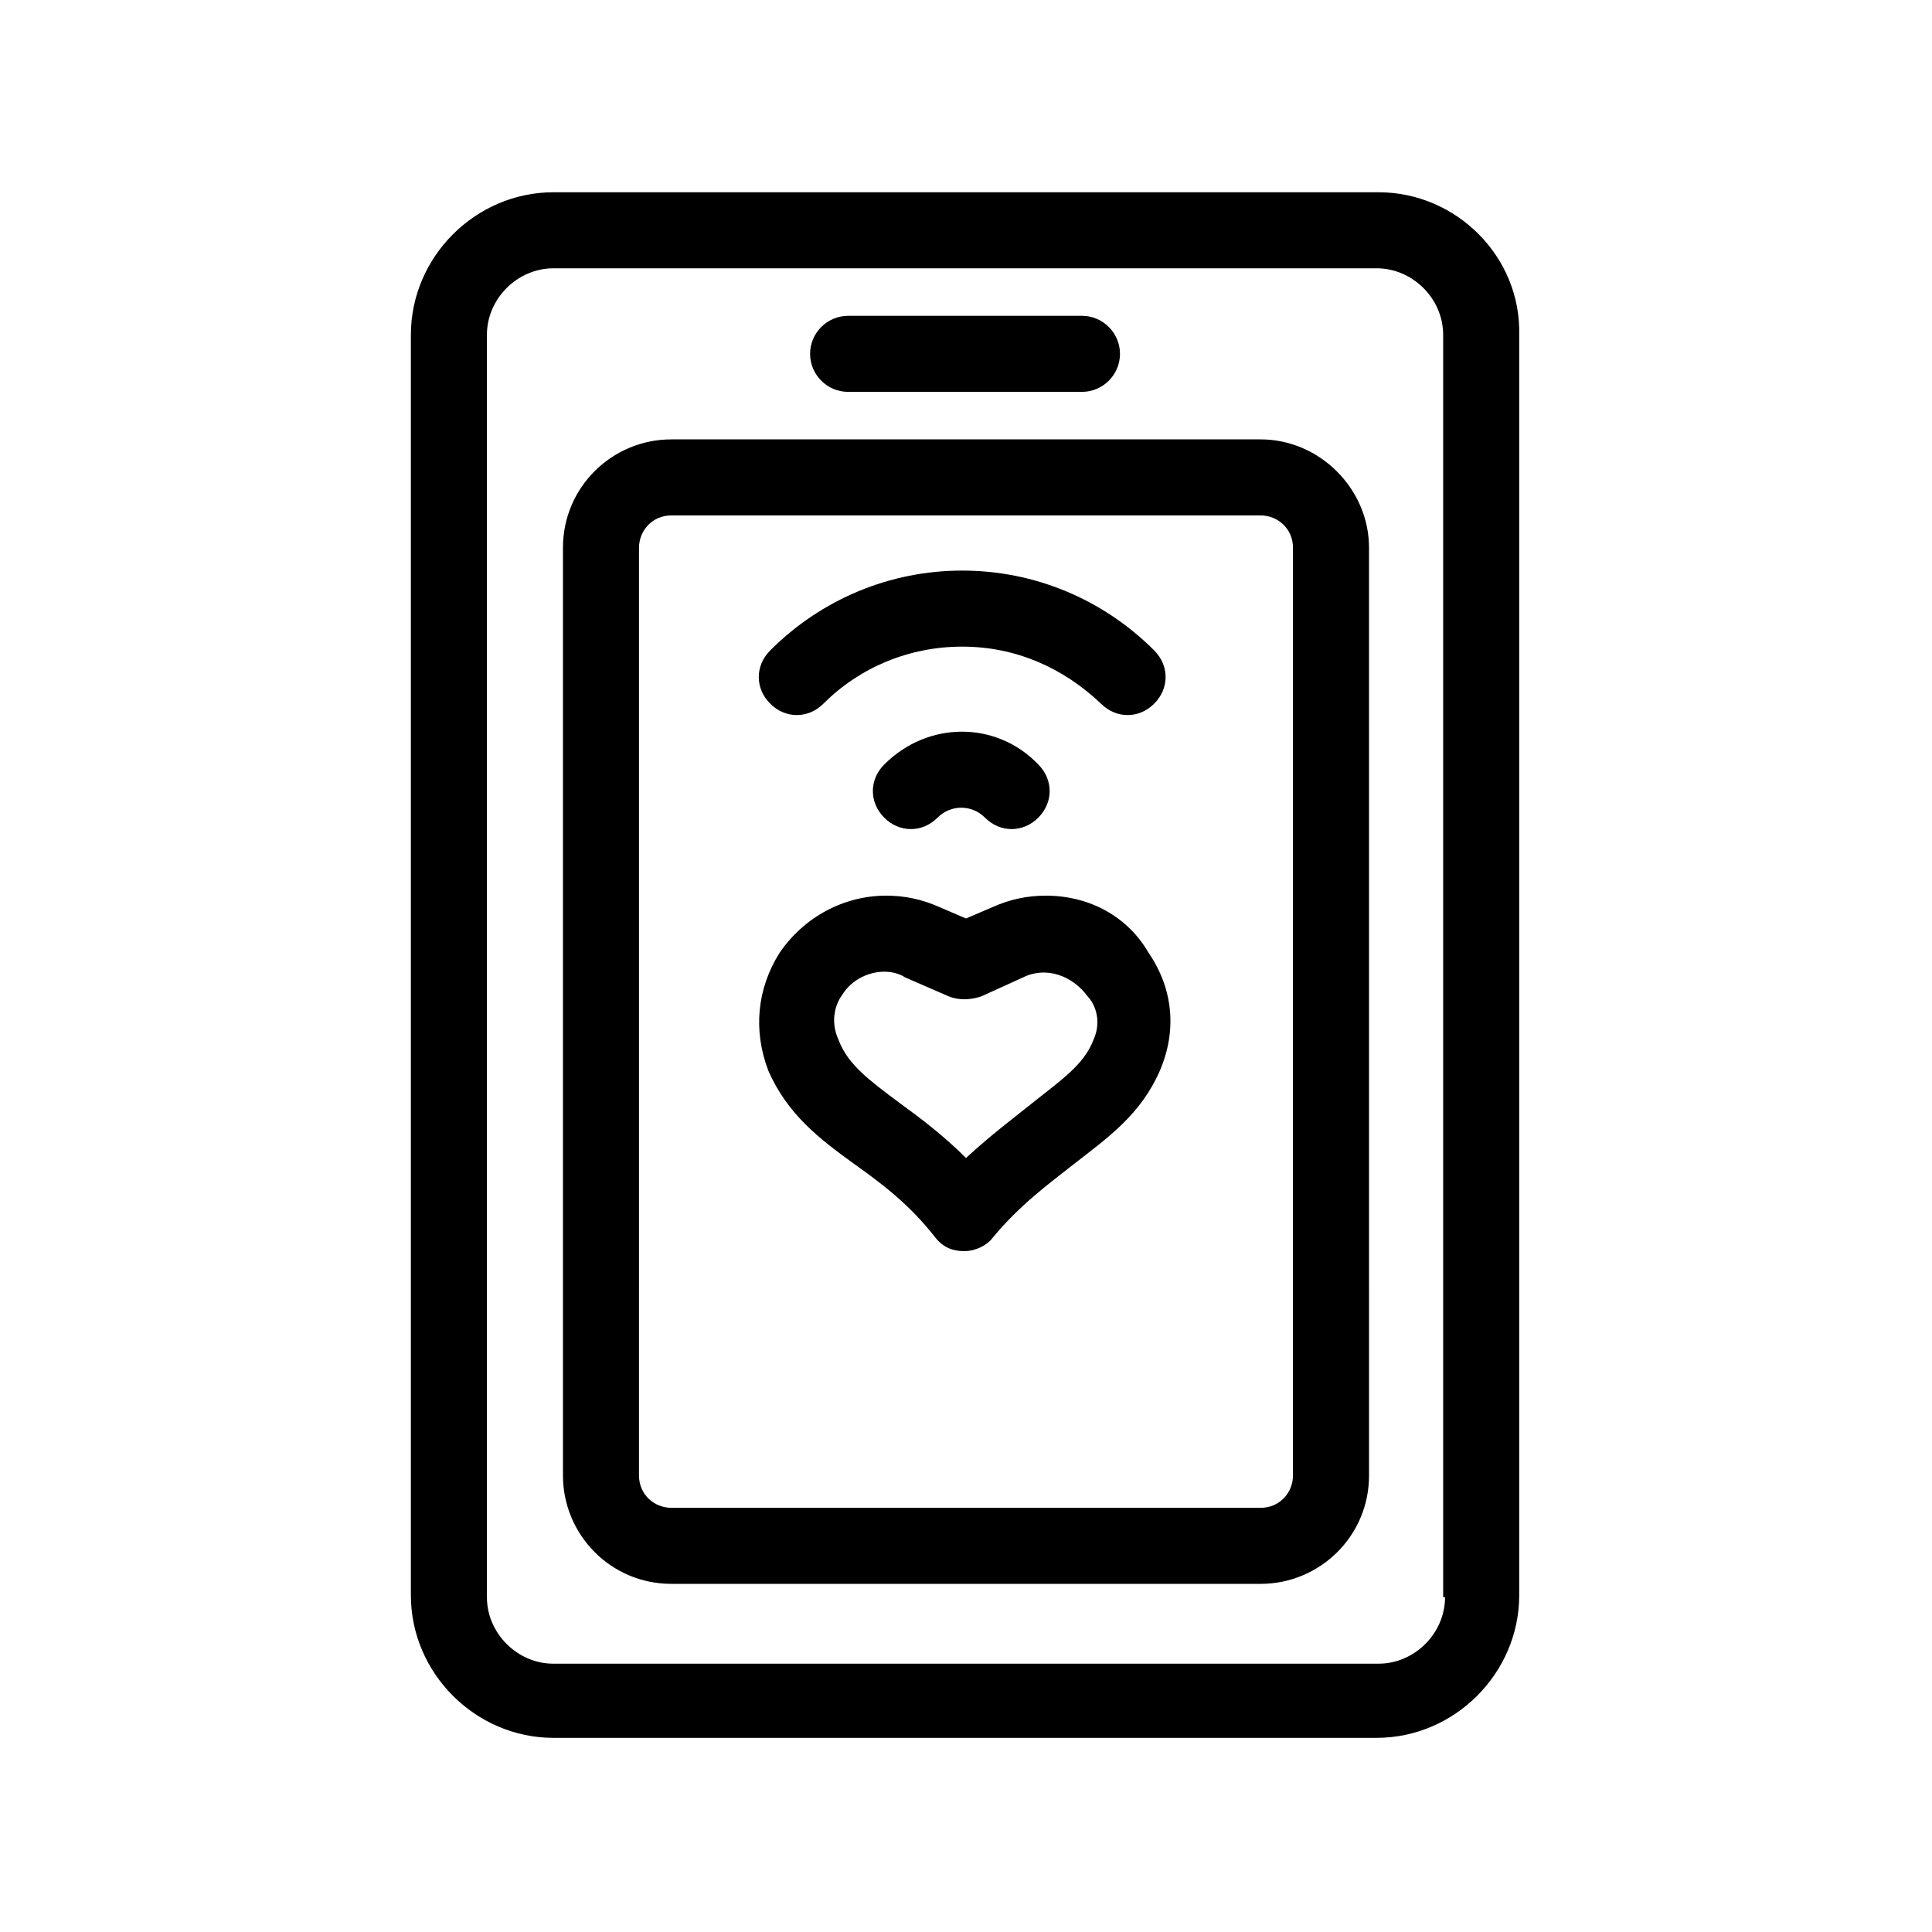
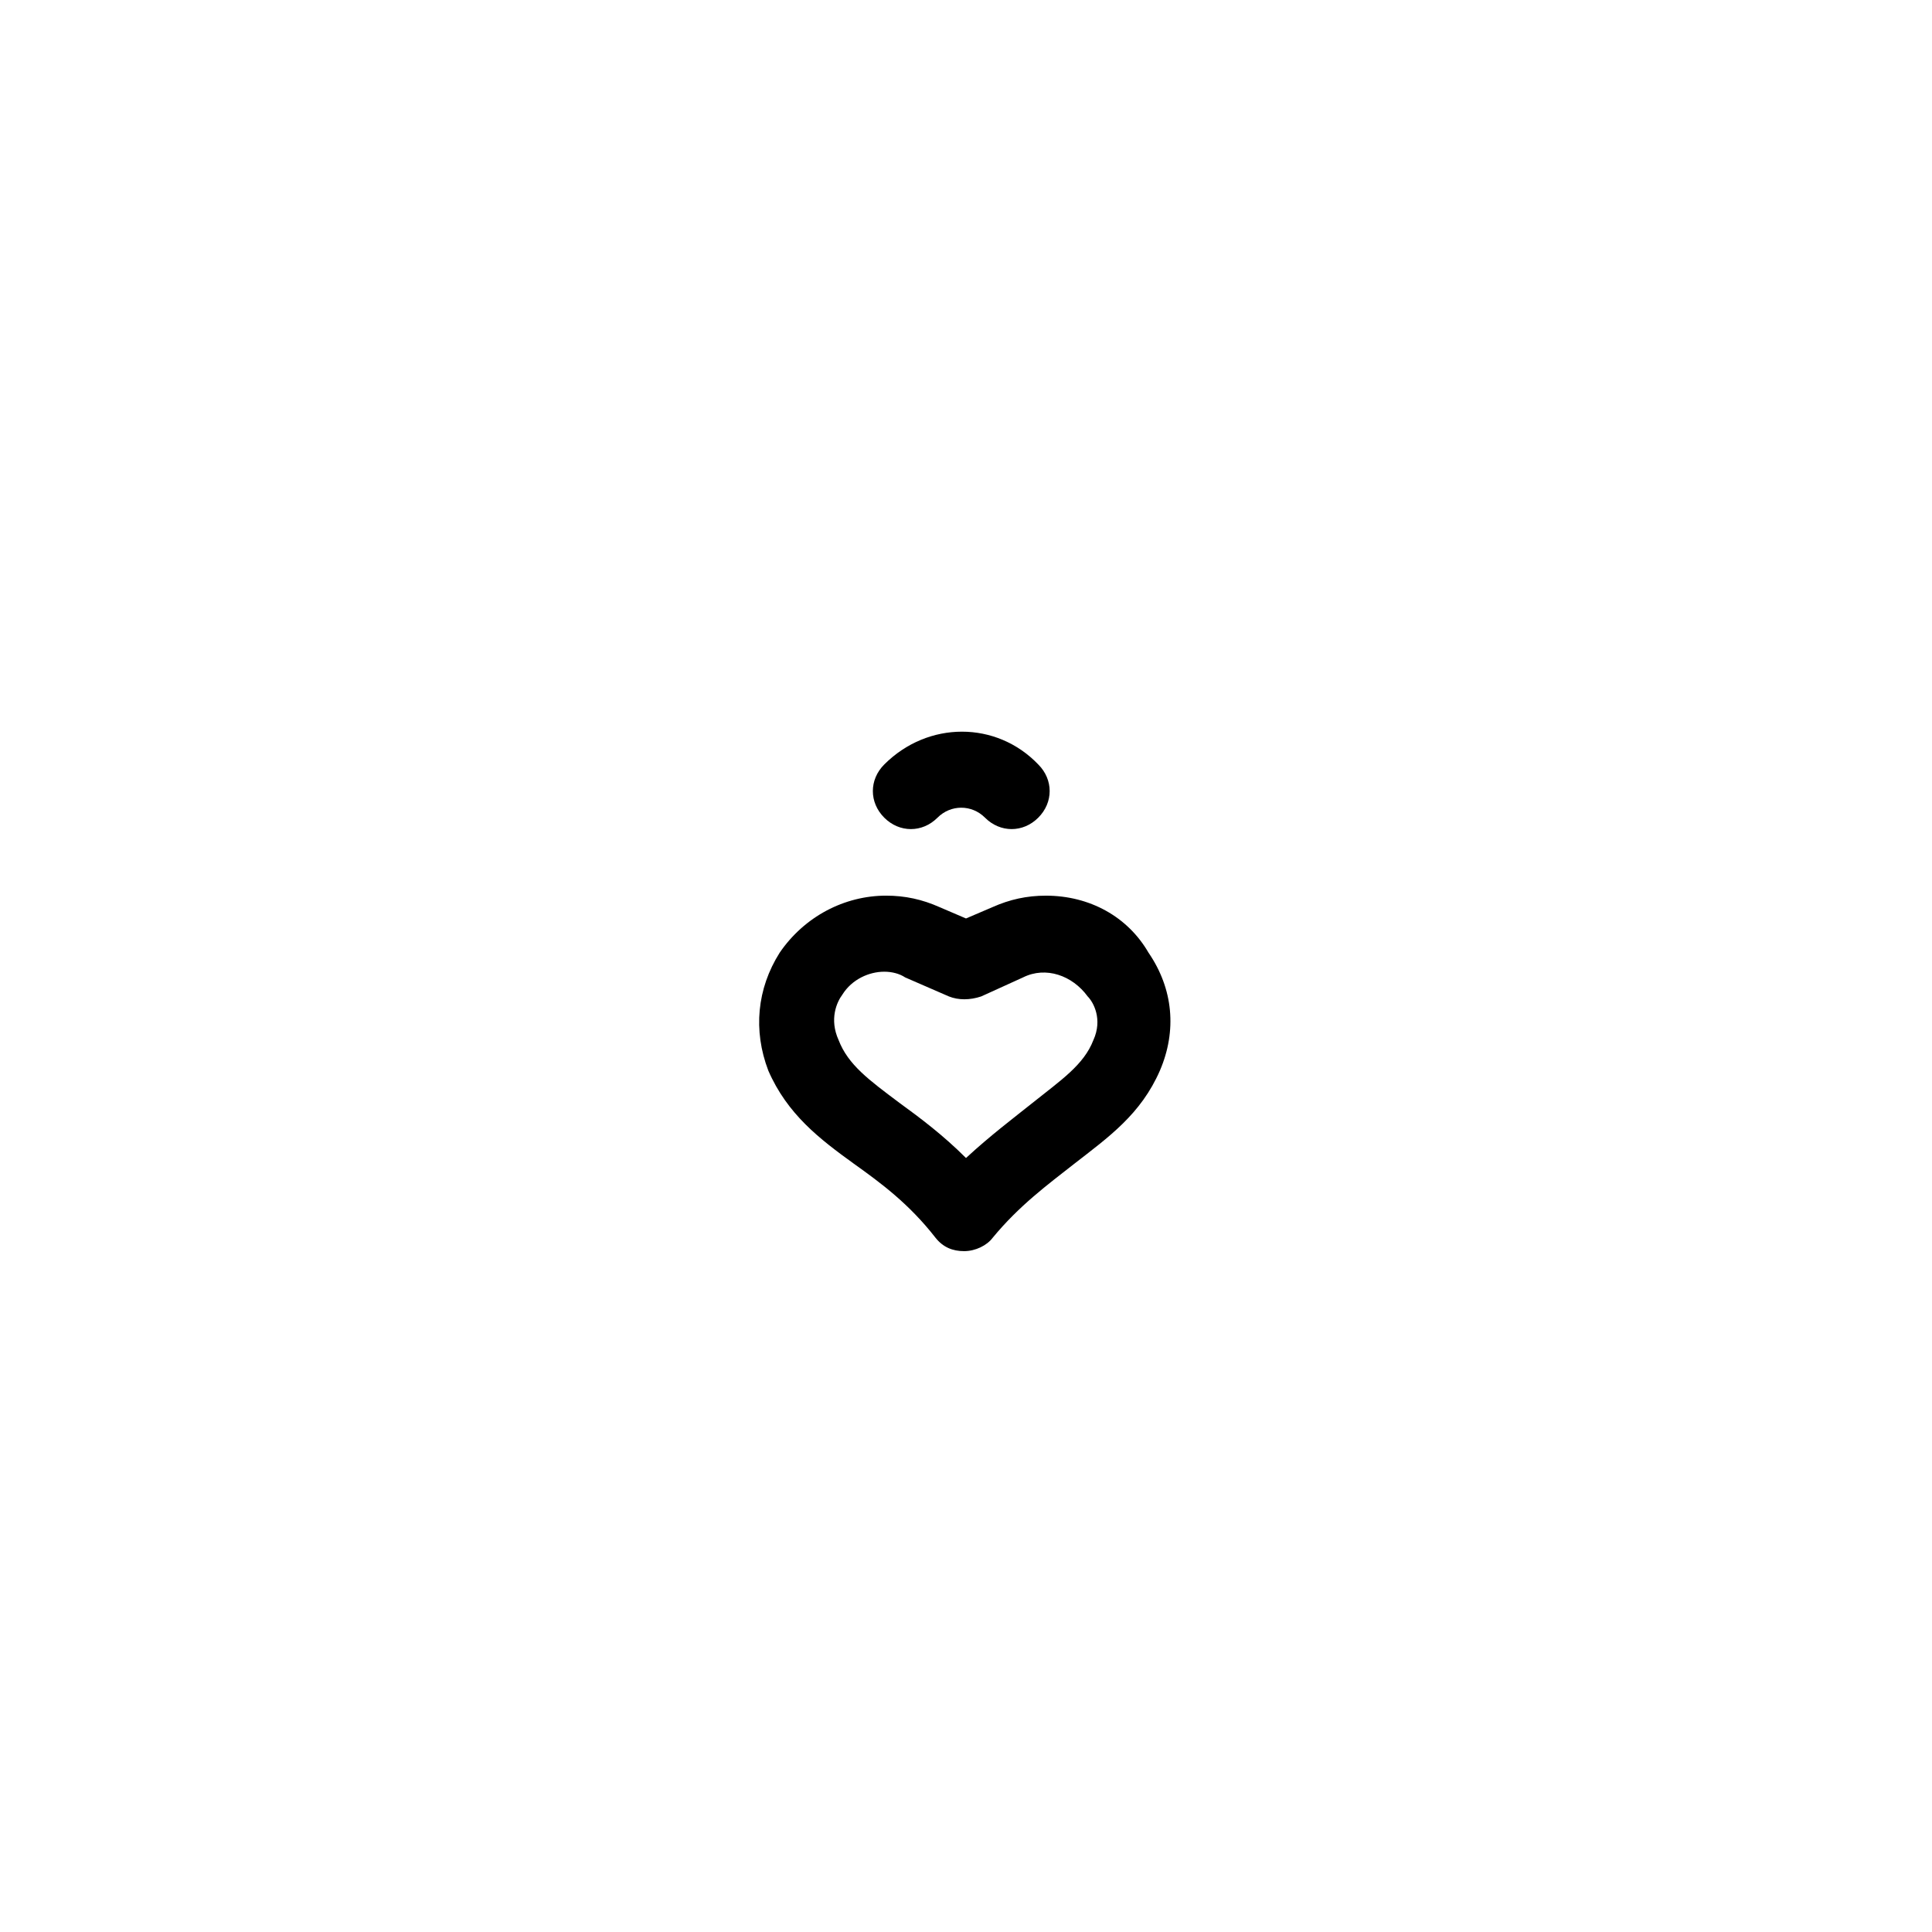
<svg xmlns="http://www.w3.org/2000/svg" fill="#000000" width="800px" height="800px" version="1.1" viewBox="144 144 512 512">
  <g>
-     <path d="m509.32 194.95h-218.65c-20.656 0-37.785 17.129-37.785 37.785v334.03c0 20.656 17.129 37.785 37.785 37.785h218.15c20.656 0 37.785-17.129 37.785-37.785v-334.03c0.504-20.656-16.625-37.785-37.281-37.785zm17.633 372.31c0 9.574-8.062 17.633-17.633 17.633l-218.65 0.004c-9.574 0-17.633-8.062-17.633-17.633v-334.53c0-9.574 8.062-17.633 17.633-17.633h218.15c9.574 0 17.633 8.062 17.633 17.633v334.53z" />
-     <path d="m368.76 247.85h61.969c5.543 0 10.078-4.535 10.078-10.078s-4.535-10.078-10.078-10.078l-61.969 0.004c-5.543 0-10.078 4.535-10.078 10.078 0.004 5.539 4.535 10.074 10.078 10.074z" />
-     <path d="m478.09 260.44h-156.18c-15.617 0-28.719 12.594-28.719 28.719v245.86c0 15.617 12.594 28.719 28.719 28.719h156.18c15.617 0 28.719-12.594 28.719-28.719l-0.004-245.86c0-15.617-13.098-28.719-28.715-28.719zm8.562 274.58c0 4.535-3.527 8.566-8.566 8.566h-156.18c-4.535 0-8.566-3.527-8.566-8.566l0.004-245.86c0-4.535 3.527-8.566 8.566-8.566h156.18c4.535 0 8.566 3.527 8.566 8.566z" />
    <path d="m421.16 381.36c-5.039 0-9.574 1.008-14.105 3.023l-7.055 3.019-7.055-3.023c-4.535-2.016-9.07-3.023-14.105-3.023-11.082 0-21.664 5.543-28.215 15.113-6.047 9.574-7.055 20.656-3.023 31.234 5.039 11.586 13.602 18.137 22.672 24.688 7.055 5.039 14.609 10.578 21.664 19.648 2.016 2.519 4.535 3.527 7.559 3.527 3.023 0 6.047-1.512 7.559-3.527 7.055-8.566 14.609-14.105 21.664-19.648 9.07-7.055 17.633-13.098 22.672-24.688 4.535-10.578 3.527-21.664-3.023-31.234-5.543-9.57-15.621-15.109-27.207-15.109zm12.594 38.289c-2.519 6.551-8.566 10.578-16.121 16.625-5.039 4.031-11.082 8.566-17.633 14.609-6.047-6.047-12.09-10.578-17.633-14.609-8.062-6.047-13.602-10.078-16.121-16.625-2.519-5.543-0.504-10.078 1.008-12.09 2.519-4.031 7.055-6.047 11.082-6.047 2.016 0 4.031 0.504 5.543 1.512l11.586 5.039c2.519 1.008 5.543 1.008 8.566 0l11.082-5.039c6.047-3.023 13.098-0.504 17.129 5.039 1.512 1.508 4.031 6.043 1.512 11.586z" />
-     <path d="m378.34 346.59c-4.031 4.031-4.031 10.078 0 14.105 4.031 4.031 10.078 4.031 14.105 0 3.527-3.527 9.07-3.527 12.594 0 2.016 2.016 4.535 3.023 7.055 3.023 2.519 0 5.039-1.008 7.055-3.023 4.031-4.031 4.031-10.078 0-14.105-11.086-11.586-29.223-11.586-40.809 0z" />
-     <path d="m355.16 333.5c2.519 0 5.039-1.008 7.055-3.023 9.574-9.574 22.672-15.113 36.777-15.113 14.105 0 26.703 5.543 36.777 15.113 4.031 4.031 10.078 4.031 14.105 0 4.031-4.031 4.031-10.078 0-14.105-13.602-13.602-31.738-21.16-50.883-21.16-19.145 0-37.281 7.559-50.883 21.16-4.031 4.031-4.031 10.078 0 14.105 2.012 2.016 4.531 3.023 7.051 3.023z" />
+     <path d="m378.34 346.59c-4.031 4.031-4.031 10.078 0 14.105 4.031 4.031 10.078 4.031 14.105 0 3.527-3.527 9.07-3.527 12.594 0 2.016 2.016 4.535 3.023 7.055 3.023 2.519 0 5.039-1.008 7.055-3.023 4.031-4.031 4.031-10.078 0-14.105-11.086-11.586-29.223-11.586-40.809 0" />
  </g>
</svg>